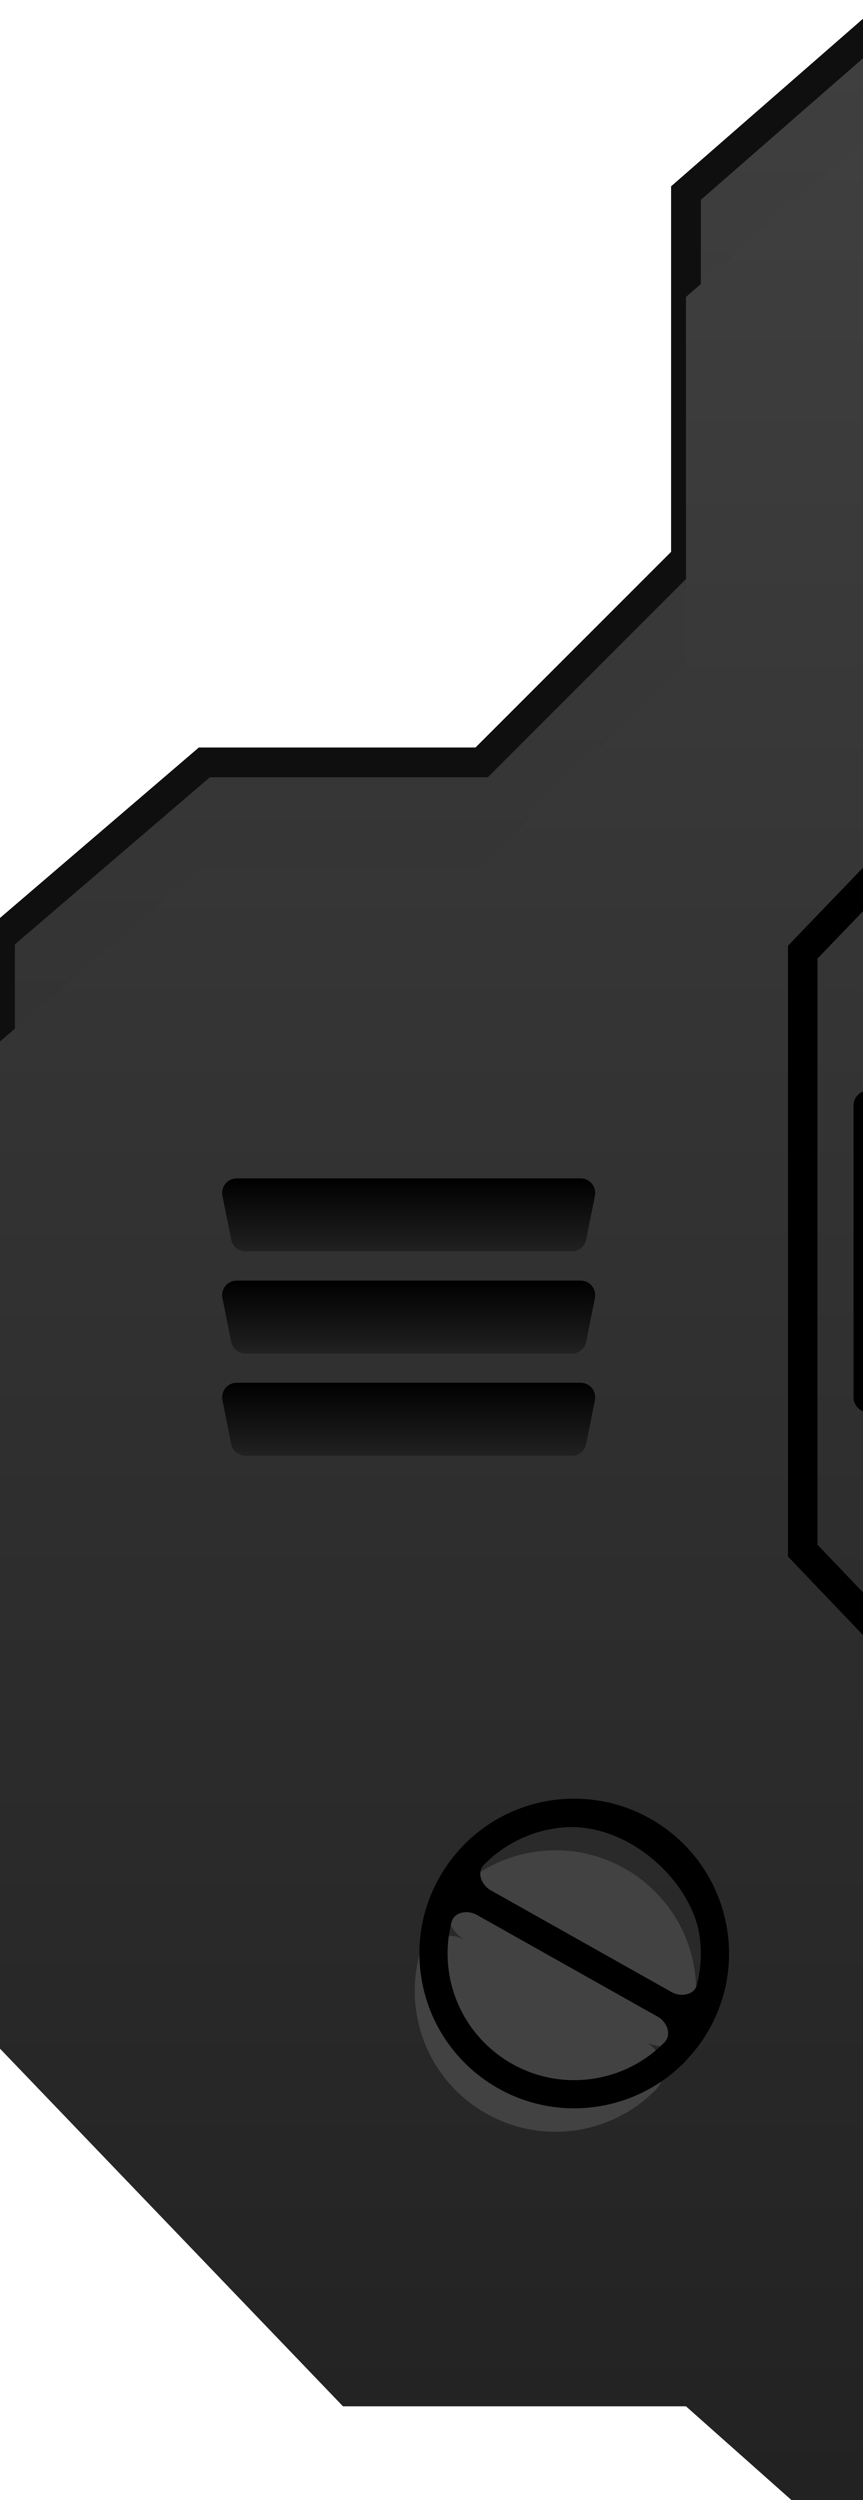
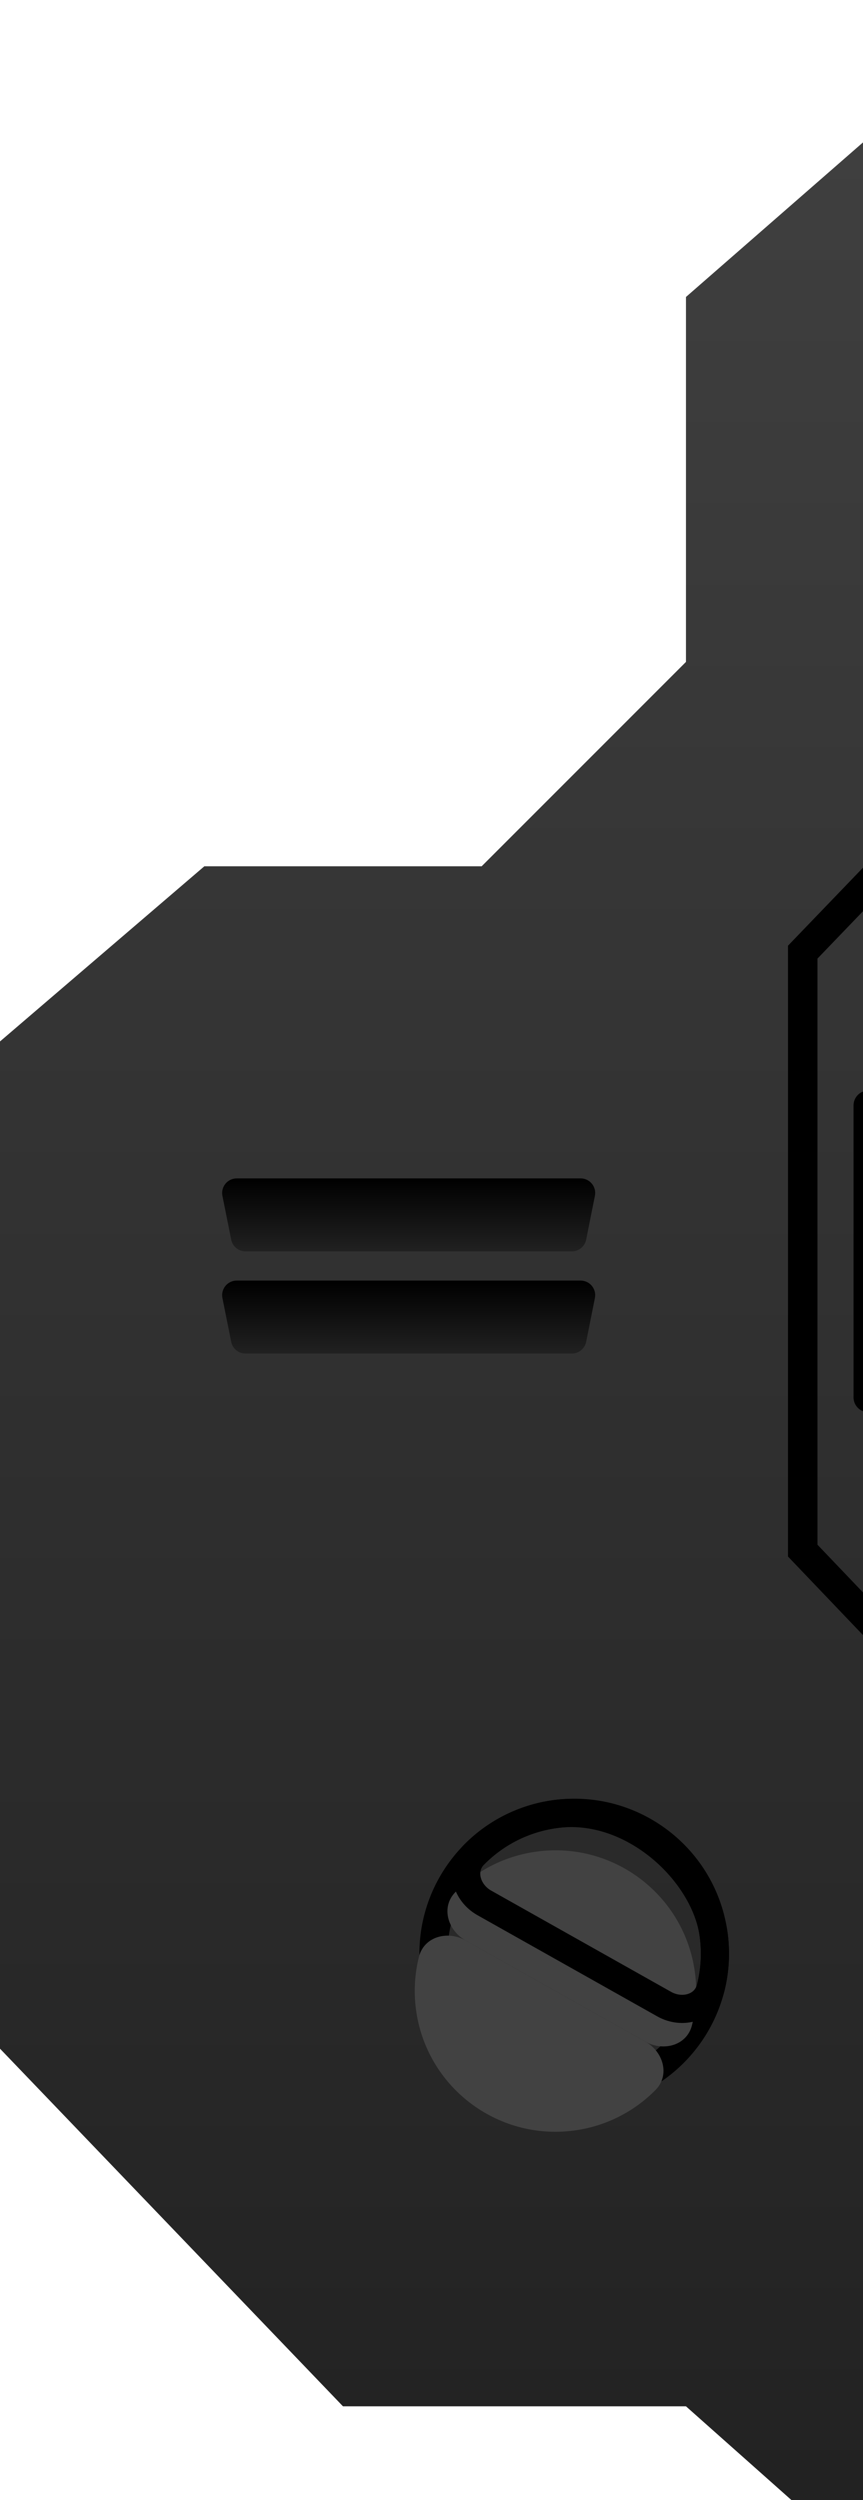
<svg xmlns="http://www.w3.org/2000/svg" width="29" height="84" viewBox="0 0 29 84" fill="none">
  <g clip-path="url(#clip0_194_28215)">
    <g filter="url(#filter0_ii_194_28215)">
-       <path d="M23.051 6.487L38.5 -7V91.089L23.051 77.357H11.525L0 65.341V31.5L6.866 25.615H16.185L23.051 18.748V6.487Z" fill="url(#paint0_linear_194_28215)" />
-     </g>
-     <path d="M23.051 6.487L38.5 -7V91.089L23.051 77.357H11.525L0 65.341V31.5L6.866 25.615H16.185L23.051 18.748V6.487Z" stroke="#0F0F0F" />
+       </g>
    <g filter="url(#filter1_dii_194_28215)">
      <path d="M23.051 6.487L38.5 -7V91.089L23.051 77.357H11.525L0 65.341V31.5L6.866 25.615H16.185L23.051 18.748V6.487Z" fill="url(#paint1_linear_194_28215)" />
    </g>
    <g filter="url(#filter2_d_194_28215)">
      <path fill-rule="evenodd" clip-rule="evenodd" d="M34.51 13.844L40.462 13.844V57.248H32.02L26.73 51.707V31.384L34.51 23.292V13.844ZM35 14.334V23.523L27.22 31.616V51.51L32.229 56.758H39.971V14.334H35Z" fill="black" />
      <path fill-rule="evenodd" clip-rule="evenodd" d="M34.51 13.844L40.462 13.844V57.248H32.02L26.73 51.707V31.384L34.51 23.292V13.844ZM35 14.334V23.523L27.22 31.616V51.51L32.229 56.758H39.971V14.334H35Z" stroke="black" stroke-width="0.5" />
    </g>
    <g filter="url(#filter3_d_194_28215)">
      <path d="M29.427 37.14V46.949" stroke="black" stroke-linecap="round" />
    </g>
    <g filter="url(#filter4_d_194_28215)">
      <path d="M7.474 39.689C7.414 39.385 7.646 39.102 7.955 39.102H19.51C19.82 39.102 20.052 39.385 19.991 39.689L19.697 41.16C19.651 41.389 19.45 41.554 19.216 41.554H8.249C8.016 41.554 7.814 41.389 7.769 41.16L7.474 39.689Z" fill="url(#paint2_linear_194_28215)" />
    </g>
    <g filter="url(#filter5_d_194_28215)">
-       <path d="M7.474 43.122C7.414 42.818 7.646 42.535 7.955 42.535H19.51C19.82 42.535 20.052 42.818 19.991 43.122L19.697 44.593C19.651 44.822 19.45 44.987 19.216 44.987H8.249C8.016 44.987 7.814 44.822 7.769 44.593L7.474 43.122Z" fill="url(#paint3_linear_194_28215)" />
+       <path d="M7.474 43.122C7.414 42.818 7.646 42.535 7.955 42.535H19.51C19.82 42.535 20.052 42.818 19.991 43.122L19.697 44.593C19.651 44.822 19.45 44.987 19.216 44.987H8.249C8.016 44.987 7.814 44.822 7.769 44.593Z" fill="url(#paint3_linear_194_28215)" />
    </g>
    <g filter="url(#filter6_d_194_28215)">
-       <path d="M7.474 46.555C7.414 46.251 7.646 45.968 7.955 45.968H19.51C19.82 45.968 20.052 46.251 19.991 46.555L19.697 48.026C19.651 48.255 19.45 48.42 19.216 48.42H8.249C8.016 48.42 7.814 48.255 7.769 48.026L7.474 46.555Z" fill="url(#paint4_linear_194_28215)" />
-     </g>
+       </g>
    <rect x="13.991" y="61.564" width="9.456" height="9.456" rx="4.728" transform="rotate(-7.5 13.991 61.564)" stroke="black" stroke-width="0.946" />
    <g filter="url(#filter7_i_194_28215)">
      <path fill-rule="evenodd" clip-rule="evenodd" d="M22.319 67.335C22.925 67.677 23.713 67.462 23.882 66.787C24.024 66.225 24.064 65.627 23.983 65.017C23.642 62.428 21.267 60.606 18.679 60.947C17.595 61.09 16.645 61.589 15.932 62.311C15.443 62.807 15.668 63.593 16.275 63.934L22.319 67.335Z" fill="#424242" />
    </g>
    <path fill-rule="evenodd" clip-rule="evenodd" d="M22.319 67.335C22.925 67.677 23.713 67.462 23.882 66.787C24.024 66.225 24.064 65.627 23.983 65.017C23.642 62.428 21.267 60.606 18.679 60.947C17.595 61.09 16.645 61.589 15.932 62.311C15.443 62.807 15.668 63.593 16.275 63.934L22.319 67.335Z" stroke="black" stroke-width="0.946" />
    <g filter="url(#filter8_i_194_28215)">
      <path d="M14.608 66.251C14.949 68.84 17.324 70.663 19.913 70.322C20.997 70.179 21.946 69.68 22.659 68.958C23.148 68.462 22.924 67.676 22.317 67.334L16.273 63.933C15.667 63.592 14.879 63.807 14.709 64.482C14.568 65.044 14.528 65.642 14.608 66.251Z" fill="#424242" />
    </g>
-     <path d="M14.608 66.251C14.949 68.84 17.324 70.663 19.913 70.322C20.997 70.179 21.946 69.68 22.659 68.958C23.148 68.462 22.924 67.676 22.317 67.334L16.273 63.933C15.667 63.592 14.879 63.807 14.709 64.482C14.568 65.044 14.528 65.642 14.608 66.251Z" stroke="black" stroke-width="0.946" />
  </g>
  <defs>
    <filter id="filter0_ii_194_28215" x="-0.5" y="-8.591" width="39.5" height="101.284" filterUnits="userSpaceOnUse" color-interpolation-filters="sRGB">
      <feFlood flood-opacity="0" result="BackgroundImageFix" />
      <feBlend mode="normal" in="SourceGraphic" in2="BackgroundImageFix" result="shape" />
      <feColorMatrix in="SourceAlpha" type="matrix" values="0 0 0 0 0 0 0 0 0 0 0 0 0 0 0 0 0 0 127 0" result="hardAlpha" />
      <feOffset dy="0.981" />
      <feGaussianBlur stdDeviation="0.245" />
      <feComposite in2="hardAlpha" operator="arithmetic" k2="-1" k3="1" />
      <feColorMatrix type="matrix" values="0 0 0 0 1 0 0 0 0 1 0 0 0 0 1 0 0 0 0.25 0" />
      <feBlend mode="normal" in2="shape" result="effect1_innerShadow_194_28215" />
      <feColorMatrix in="SourceAlpha" type="matrix" values="0 0 0 0 0 0 0 0 0 0 0 0 0 0 0 0 0 0 127 0" result="hardAlpha" />
      <feOffset dy="-0.49" />
      <feGaussianBlur stdDeviation="0.49" />
      <feComposite in2="hardAlpha" operator="arithmetic" k2="-1" k3="1" />
      <feColorMatrix type="matrix" values="0 0 0 0 1 0 0 0 0 1 0 0 0 0 1 0 0 0 0.25 0" />
      <feBlend mode="normal" in2="effect1_innerShadow_194_28215" result="effect2_innerShadow_194_28215" />
    </filter>
    <filter id="filter1_dii_194_28215" x="-5" y="-9" width="48.5" height="108.089" filterUnits="userSpaceOnUse" color-interpolation-filters="sRGB">
      <feFlood flood-opacity="0" result="BackgroundImageFix" />
      <feColorMatrix in="SourceAlpha" type="matrix" values="0 0 0 0 0 0 0 0 0 0 0 0 0 0 0 0 0 0 127 0" result="hardAlpha" />
      <feOffset dy="3" />
      <feGaussianBlur stdDeviation="2.5" />
      <feComposite in2="hardAlpha" operator="out" />
      <feColorMatrix type="matrix" values="0 0 0 0 0 0 0 0 0 0 0 0 0 0 0 0 0 0 0.7 0" />
      <feBlend mode="normal" in2="BackgroundImageFix" result="effect1_dropShadow_194_28215" />
      <feBlend mode="normal" in="SourceGraphic" in2="effect1_dropShadow_194_28215" result="shape" />
      <feColorMatrix in="SourceAlpha" type="matrix" values="0 0 0 0 0 0 0 0 0 0 0 0 0 0 0 0 0 0 127 0" result="hardAlpha" />
      <feOffset dy="0.981" />
      <feGaussianBlur stdDeviation="0.245" />
      <feComposite in2="hardAlpha" operator="arithmetic" k2="-1" k3="1" />
      <feColorMatrix type="matrix" values="0 0 0 0 1 0 0 0 0 1 0 0 0 0 1 0 0 0 0.25 0" />
      <feBlend mode="normal" in2="shape" result="effect2_innerShadow_194_28215" />
      <feColorMatrix in="SourceAlpha" type="matrix" values="0 0 0 0 0 0 0 0 0 0 0 0 0 0 0 0 0 0 127 0" result="hardAlpha" />
      <feOffset dy="-0.49" />
      <feGaussianBlur stdDeviation="0.49" />
      <feComposite in2="hardAlpha" operator="arithmetic" k2="-1" k3="1" />
      <feColorMatrix type="matrix" values="0 0 0 0 1 0 0 0 0 1 0 0 0 0 1 0 0 0 0.25 0" />
      <feBlend mode="normal" in2="effect2_innerShadow_194_28215" result="effect3_innerShadow_194_28215" />
    </filter>
    <filter id="filter2_d_194_28215" x="25.989" y="13.594" width="15.213" height="44.885" filterUnits="userSpaceOnUse" color-interpolation-filters="sRGB">
      <feFlood flood-opacity="0" result="BackgroundImageFix" />
      <feColorMatrix in="SourceAlpha" type="matrix" values="0 0 0 0 0 0 0 0 0 0 0 0 0 0 0 0 0 0 127 0" result="hardAlpha" />
      <feOffset dy="0.49" />
      <feGaussianBlur stdDeviation="0.245" />
      <feComposite in2="hardAlpha" operator="out" />
      <feColorMatrix type="matrix" values="0 0 0 0 1 0 0 0 0 1 0 0 0 0 1 0 0 0 0.25 0" />
      <feBlend mode="normal" in2="BackgroundImageFix" result="effect1_dropShadow_194_28215" />
      <feBlend mode="normal" in="SourceGraphic" in2="effect1_dropShadow_194_28215" result="shape" />
    </filter>
    <filter id="filter3_d_194_28215" x="28.191" y="36.15" width="1.981" height="11.79" filterUnits="userSpaceOnUse" color-interpolation-filters="sRGB">
      <feFlood flood-opacity="0" result="BackgroundImageFix" />
      <feColorMatrix in="SourceAlpha" type="matrix" values="0 0 0 0 0 0 0 0 0 0 0 0 0 0 0 0 0 0 127 0" result="hardAlpha" />
      <feOffset dx="-0.245" />
      <feGaussianBlur stdDeviation="0.245" />
      <feComposite in2="hardAlpha" operator="out" />
      <feColorMatrix type="matrix" values="0 0 0 0 1 0 0 0 0 1 0 0 0 0 1 0 0 0 0.25 0" />
      <feBlend mode="normal" in2="BackgroundImageFix" result="effect1_dropShadow_194_28215" />
      <feBlend mode="normal" in="SourceGraphic" in2="effect1_dropShadow_194_28215" result="shape" />
    </filter>
    <filter id="filter4_d_194_28215" x="6.974" y="39.102" width="13.517" height="3.433" filterUnits="userSpaceOnUse" color-interpolation-filters="sRGB">
      <feFlood flood-opacity="0" result="BackgroundImageFix" />
      <feColorMatrix in="SourceAlpha" type="matrix" values="0 0 0 0 0 0 0 0 0 0 0 0 0 0 0 0 0 0 127 0" result="hardAlpha" />
      <feOffset dy="0.49" />
      <feGaussianBlur stdDeviation="0.245" />
      <feComposite in2="hardAlpha" operator="out" />
      <feColorMatrix type="matrix" values="0 0 0 0 1 0 0 0 0 1 0 0 0 0 1 0 0 0 0.25 0" />
      <feBlend mode="normal" in2="BackgroundImageFix" result="effect1_dropShadow_194_28215" />
      <feBlend mode="normal" in="SourceGraphic" in2="effect1_dropShadow_194_28215" result="shape" />
    </filter>
    <filter id="filter5_d_194_28215" x="6.974" y="42.535" width="13.517" height="3.433" filterUnits="userSpaceOnUse" color-interpolation-filters="sRGB">
      <feFlood flood-opacity="0" result="BackgroundImageFix" />
      <feColorMatrix in="SourceAlpha" type="matrix" values="0 0 0 0 0 0 0 0 0 0 0 0 0 0 0 0 0 0 127 0" result="hardAlpha" />
      <feOffset dy="0.49" />
      <feGaussianBlur stdDeviation="0.245" />
      <feComposite in2="hardAlpha" operator="out" />
      <feColorMatrix type="matrix" values="0 0 0 0 1 0 0 0 0 1 0 0 0 0 1 0 0 0 0.25 0" />
      <feBlend mode="normal" in2="BackgroundImageFix" result="effect1_dropShadow_194_28215" />
      <feBlend mode="normal" in="SourceGraphic" in2="effect1_dropShadow_194_28215" result="shape" />
    </filter>
    <filter id="filter6_d_194_28215" x="6.974" y="45.968" width="13.517" height="3.433" filterUnits="userSpaceOnUse" color-interpolation-filters="sRGB">
      <feFlood flood-opacity="0" result="BackgroundImageFix" />
      <feColorMatrix in="SourceAlpha" type="matrix" values="0 0 0 0 0 0 0 0 0 0 0 0 0 0 0 0 0 0 127 0" result="hardAlpha" />
      <feOffset dy="0.49" />
      <feGaussianBlur stdDeviation="0.245" />
      <feComposite in2="hardAlpha" operator="out" />
      <feColorMatrix type="matrix" values="0 0 0 0 1 0 0 0 0 1 0 0 0 0 1 0 0 0 0.25 0" />
      <feBlend mode="normal" in2="BackgroundImageFix" result="effect1_dropShadow_194_28215" />
      <feBlend mode="normal" in="SourceGraphic" in2="effect1_dropShadow_194_28215" result="shape" />
    </filter>
    <filter id="filter7_i_194_28215" x="14.562" y="60.433" width="9.935" height="8.796" filterUnits="userSpaceOnUse" color-interpolation-filters="sRGB">
      <feFlood flood-opacity="0" result="BackgroundImageFix" />
      <feBlend mode="normal" in="SourceGraphic" in2="BackgroundImageFix" result="shape" />
      <feColorMatrix in="SourceAlpha" type="matrix" values="0 0 0 0 0 0 0 0 0 0 0 0 0 0 0 0 0 0 127 0" result="hardAlpha" />
      <feOffset dx="-0.63" dy="1.261" />
      <feGaussianBlur stdDeviation="0.63" />
      <feComposite in2="hardAlpha" operator="arithmetic" k2="-1" k3="1" />
      <feColorMatrix type="matrix" values="0 0 0 0 1 0 0 0 0 1 0 0 0 0 1 0 0 0 0.25 0" />
      <feBlend mode="normal" in2="shape" result="effect1_innerShadow_194_28215" />
    </filter>
    <filter id="filter8_i_194_28215" x="13.464" y="63.3" width="9.935" height="8.796" filterUnits="userSpaceOnUse" color-interpolation-filters="sRGB">
      <feFlood flood-opacity="0" result="BackgroundImageFix" />
      <feBlend mode="normal" in="SourceGraphic" in2="BackgroundImageFix" result="shape" />
      <feColorMatrix in="SourceAlpha" type="matrix" values="0 0 0 0 0 0 0 0 0 0 0 0 0 0 0 0 0 0 127 0" result="hardAlpha" />
      <feOffset dx="-0.63" dy="1.261" />
      <feGaussianBlur stdDeviation="0.63" />
      <feComposite in2="hardAlpha" operator="arithmetic" k2="-1" k3="1" />
      <feColorMatrix type="matrix" values="0 0 0 0 1 0 0 0 0 1 0 0 0 0 1 0 0 0 0.25 0" />
      <feBlend mode="normal" in2="shape" result="effect1_innerShadow_194_28215" />
    </filter>
    <linearGradient id="paint0_linear_194_28215" x1="19.25" y1="91.089" x2="19.25" y2="-7" gradientUnits="userSpaceOnUse">
      <stop stop-color="#1E1E1E" />
      <stop offset="1" stop-color="#424242" />
    </linearGradient>
    <linearGradient id="paint1_linear_194_28215" x1="19.25" y1="91.089" x2="19.25" y2="-7" gradientUnits="userSpaceOnUse">
      <stop stop-color="#1E1E1E" />
      <stop offset="1" stop-color="#424242" />
    </linearGradient>
    <linearGradient id="paint2_linear_194_28215" x1="13.733" y1="39.102" x2="13.733" y2="41.554" gradientUnits="userSpaceOnUse">
      <stop />
      <stop offset="1" stop-color="#212121" />
    </linearGradient>
    <linearGradient id="paint3_linear_194_28215" x1="13.733" y1="42.535" x2="13.733" y2="44.987" gradientUnits="userSpaceOnUse">
      <stop />
      <stop offset="1" stop-color="#212121" />
    </linearGradient>
    <linearGradient id="paint4_linear_194_28215" x1="13.733" y1="45.968" x2="13.733" y2="48.42" gradientUnits="userSpaceOnUse">
      <stop />
      <stop offset="1" stop-color="#212121" />
    </linearGradient>
    <clipPath id="clip0_194_28215">
      <rect width="29" height="84" fill="white" />
    </clipPath>
  </defs>
</svg>